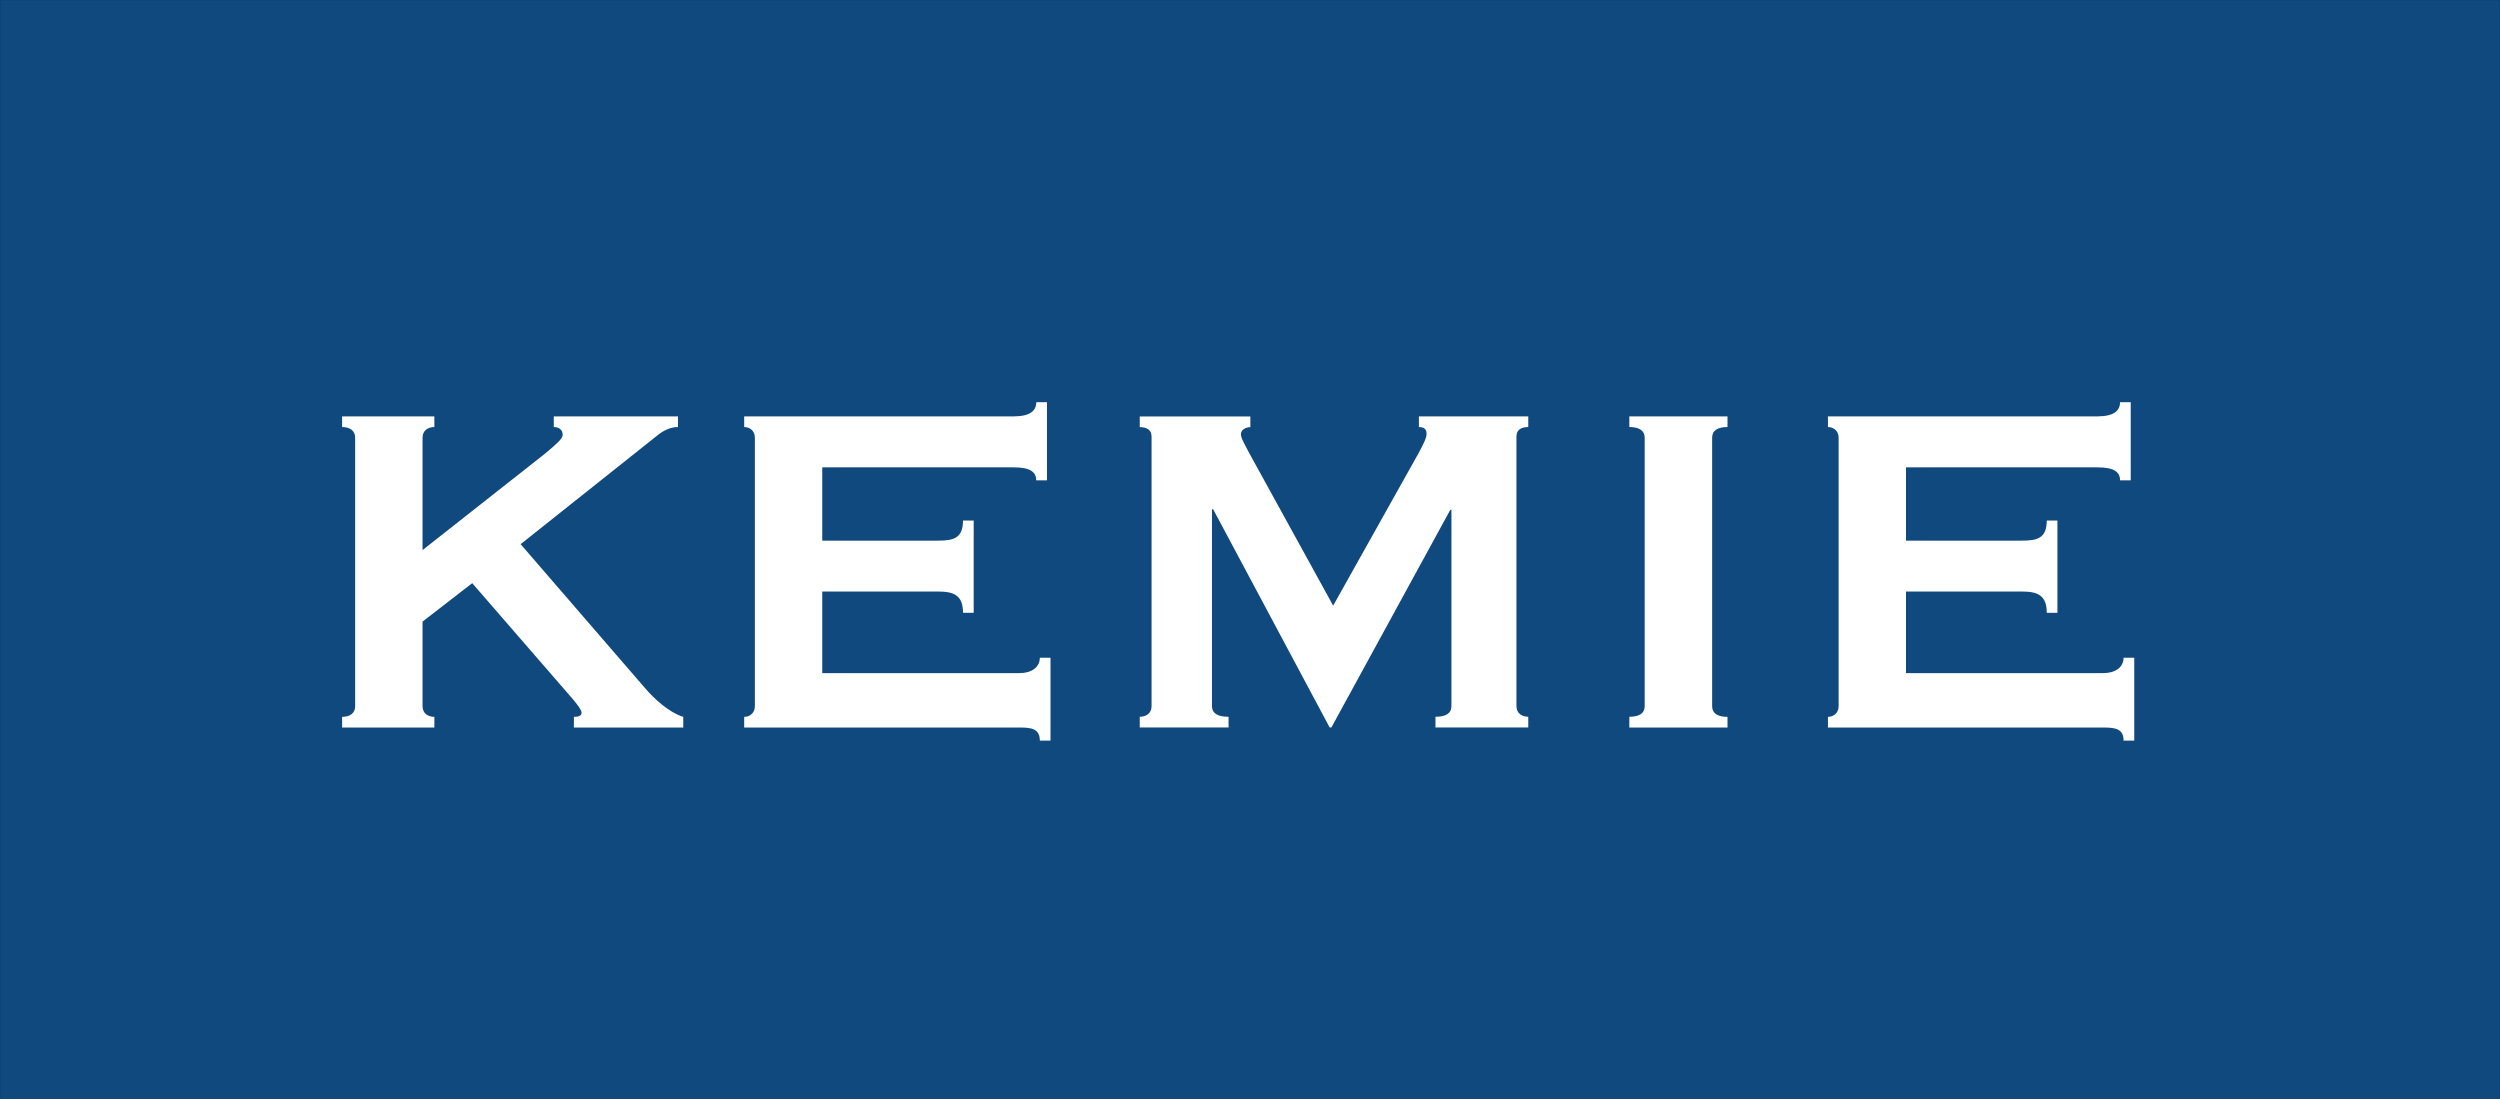
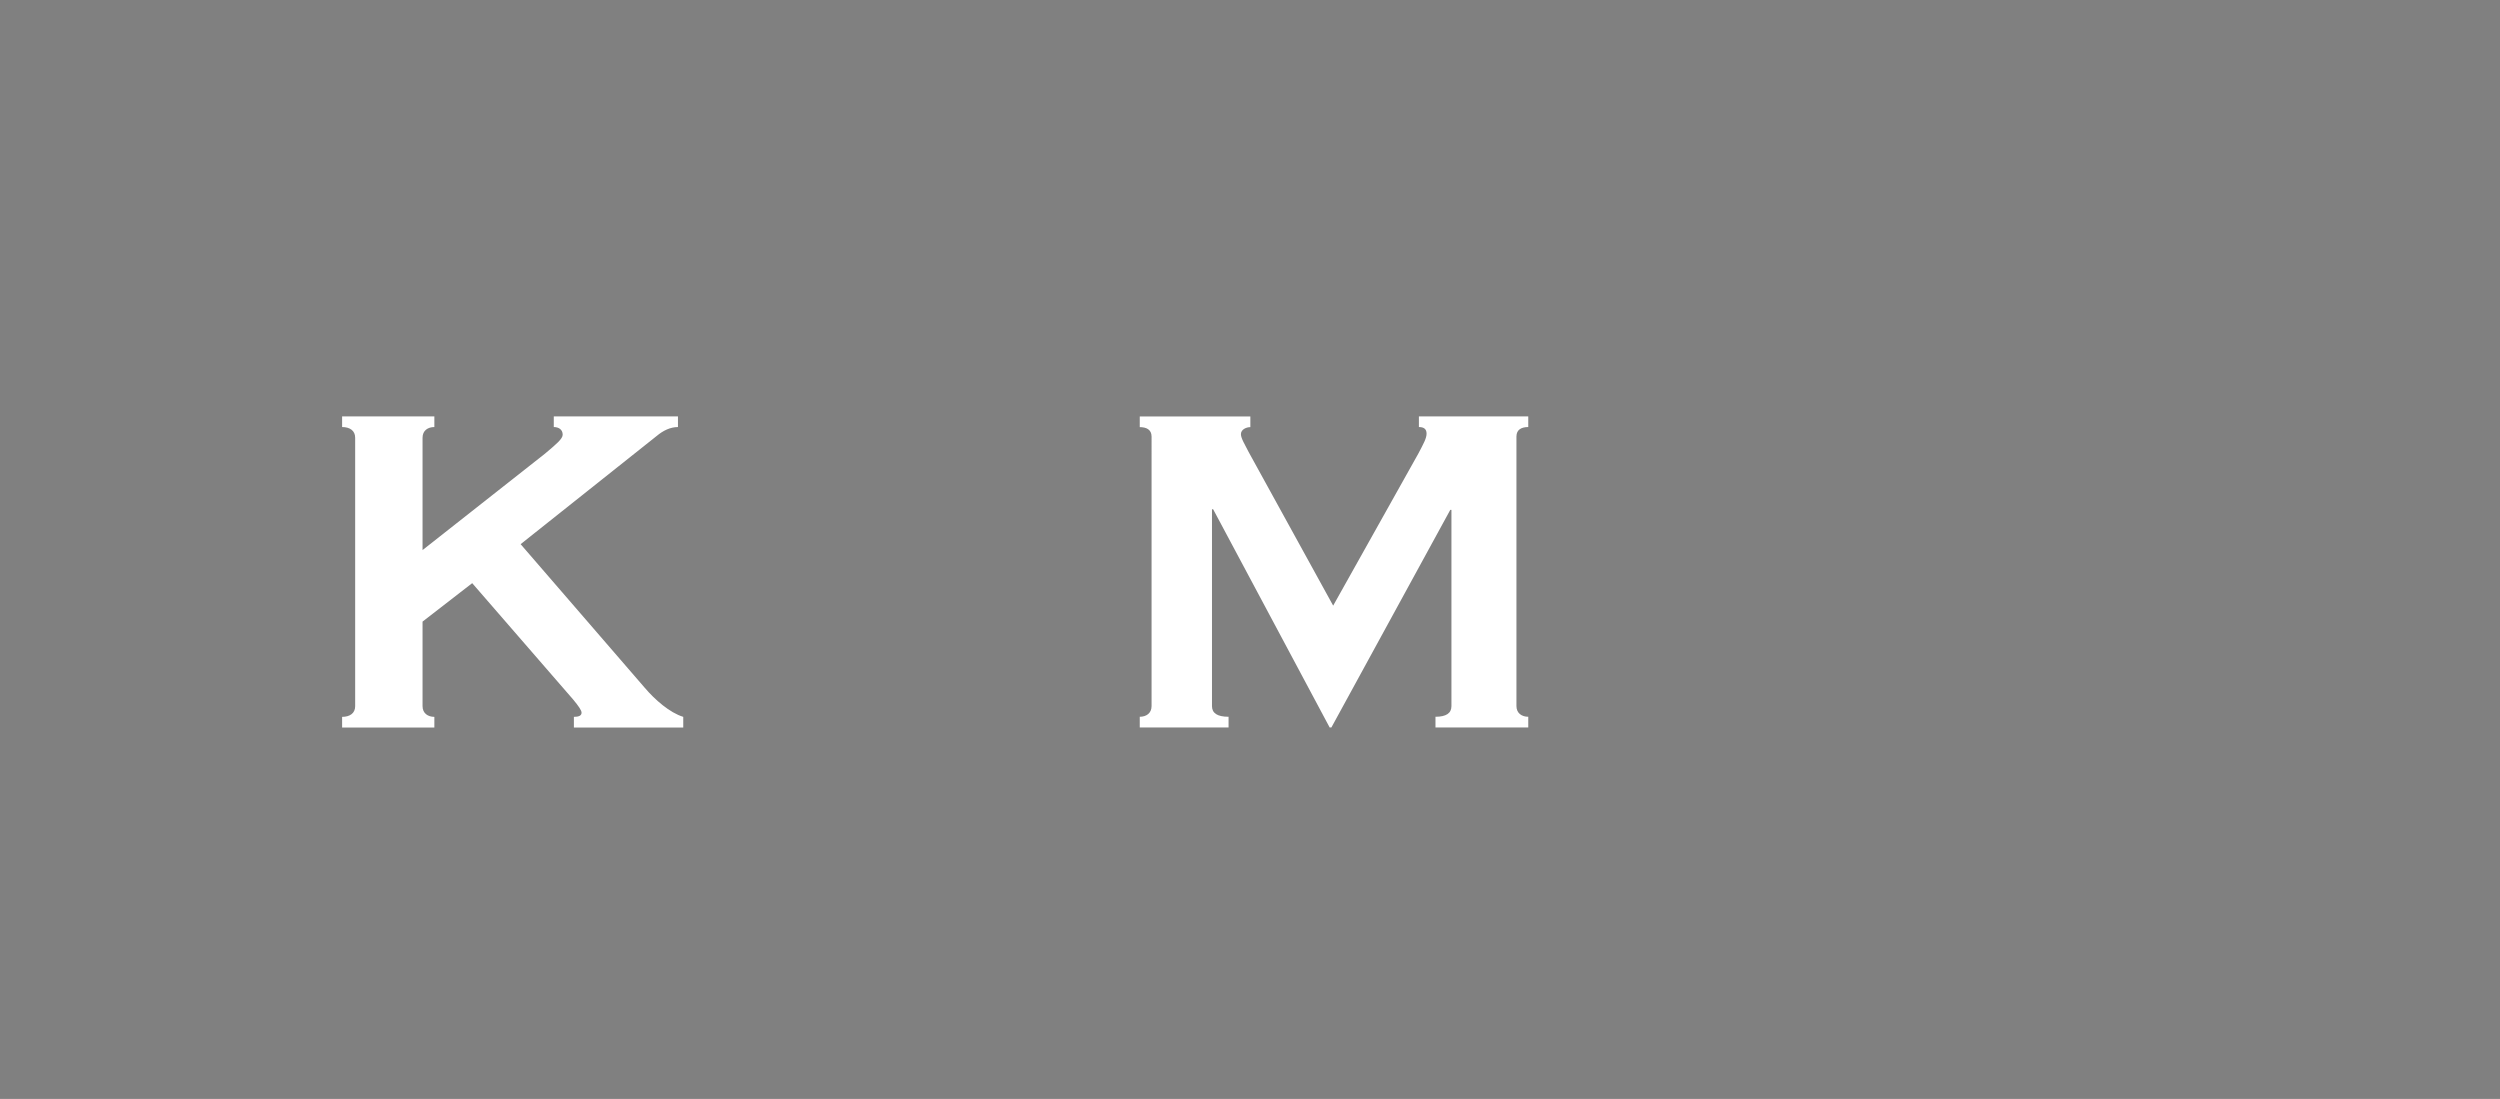
<svg xmlns="http://www.w3.org/2000/svg" id="Laag_1" x="0px" y="0px" viewBox="0 0 2834.6 1246" style="enable-background:new 0 0 2834.6 1246;" xml:space="preserve">
  <rect x="0" y="0" width="2834.6" height="1246" fill="#808080" stroke="none" />
  <style type="text/css">	.st0{fill:#10497D;stroke:#003B71;stroke-width:0.517;}	.st1{fill:#FFFFFF;}</style>
  <g>
-     <rect class="st0" width="2834.6" height="1246" />
    <g>
      <path class="st1" d="M479.1,704.8v95.9c0,8,6,12.1,13.4,12.1v12.1H387.9v-12.1c8.7,0,14.8-4,14.8-12.1V496.3c0-8-6-12.1-14.8-12.1   v-12.1h104.6v12.1c-7.4,0-13.4,4-13.4,12.1v127.4l138.8-109.3c12.7-10.7,20.1-16.8,20.1-21.5c0-6-4.7-8.7-10.1-8.7v-12.1h140.8   v12.1c-8.7,0-16.8,4-24.1,10.1L590.3,617l140.8,162.9c11.4,13.4,28.2,28.2,43.6,32.9v12.1h-124v-12.1c5.4,0,8.7-1.3,8.7-4.7   c0-2.7-3.3-7.4-9.4-14.8L535.4,661.2L479.1,704.8z" />
-       <path class="st1" d="M1187,544.6h-12.1c0-9.4-6.7-14.7-25.5-14.7H932.3V613h131.4c17.4,0,28.2-2.7,28.2-22.8h12.1v104.6h-12.1   c0-20.1-10.7-24.1-28.2-24.1H932.3v92.5h223.9c13.4,0,22.8-6.7,22.8-17.4h12.1v93.9H1179c0-13.4-9.4-14.8-22.8-14.8H843.8v-12.1   c6,0,12.1-4,12.1-12.1V496.3c0-8-6-12.1-12.1-12.1v-12.1h305.7c18.8,0,25.5-6.7,25.5-16.1h12.1V544.6z" />
      <path class="st1" d="M1292.3,824.8v-12.1c7.4,0,13.4-4,13.4-12.1V495c0-8-6-10.7-13.4-10.7v-12.1h125.4v12.1   c-4.7,0-10.7,2.7-10.7,8c0,4.7,4.7,12.1,8.7,20.1l95.9,174.3l96.5-172.3c6-11.4,9.4-17.4,9.4-22.8c0-5.4-3.4-7.4-8.7-7.4v-12.1   h124v12.1c-7.4,0-13.4,2.7-13.4,10.7v305.7c0,8,6,12.1,13.4,12.1v12.1h-105.2v-12.1c12.1,0,18.1-4,18.1-12.1V578.1h-1.3   l-134.8,246.7h-2l-132.1-247.4h-1.3v223.2c0,8,6,12.1,18.8,12.1v12.1H1292.3z" />
-       <path class="st1" d="M1847.4,824.8v-12.1c11.4,0,17.4-4,17.4-12.1V496.3c0-8-6-12.1-17.4-12.1v-12.1h111.3v12.1   c-11.4,0-17.4,4-17.4,12.1v304.4c0,8,6,12.1,17.4,12.1v12.1H1847.4z" />
-       <path class="st1" d="M2415.9,544.6h-12.1c0-9.4-6.7-14.7-25.5-14.7h-217.2V613h131.4c17.4,0,28.2-2.7,28.2-22.8h12.1v104.6h-12.1   c0-20.1-10.7-24.1-28.2-24.1h-131.4v92.5h223.9c13.4,0,22.8-6.7,22.8-17.4h12.1v93.9h-12.1c0-13.4-9.4-14.8-22.8-14.8h-312.4   v-12.1c6,0,12.1-4,12.1-12.1V496.3c0-8-6-12.1-12.1-12.1v-12.1h305.7c18.8,0,25.5-6.7,25.5-16.1h12.1V544.6z" />
    </g>
  </g>
</svg>